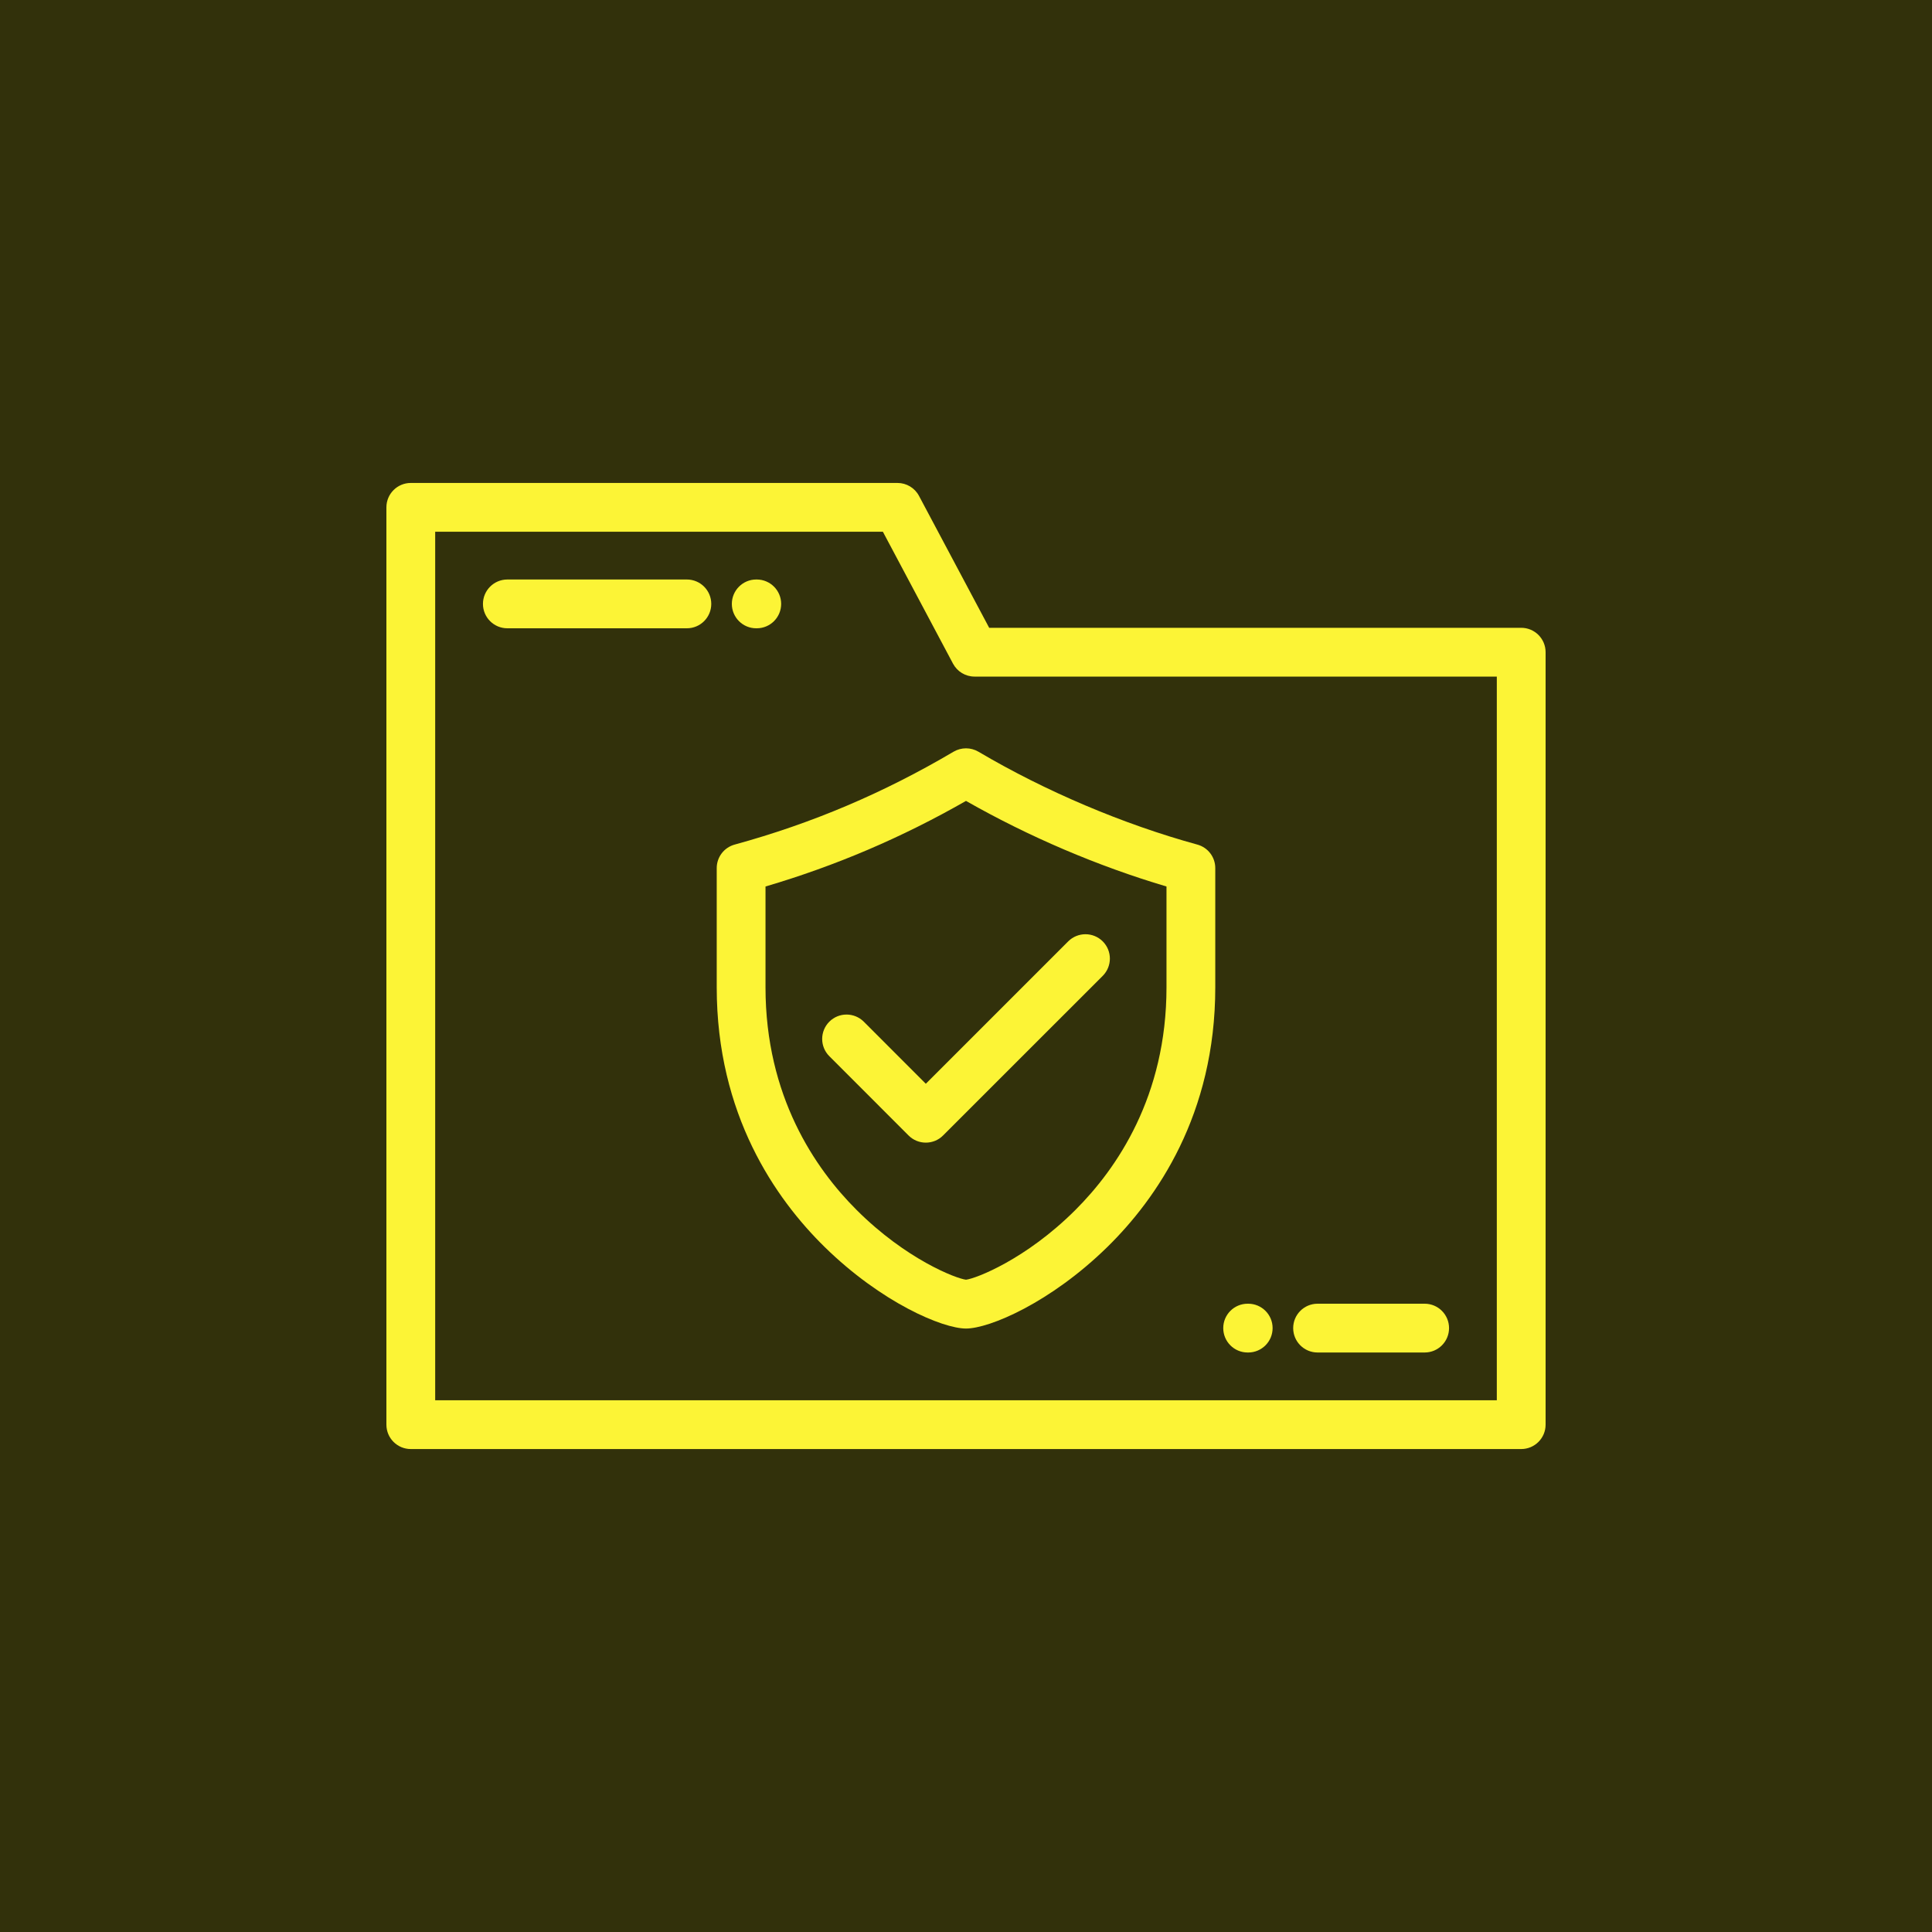
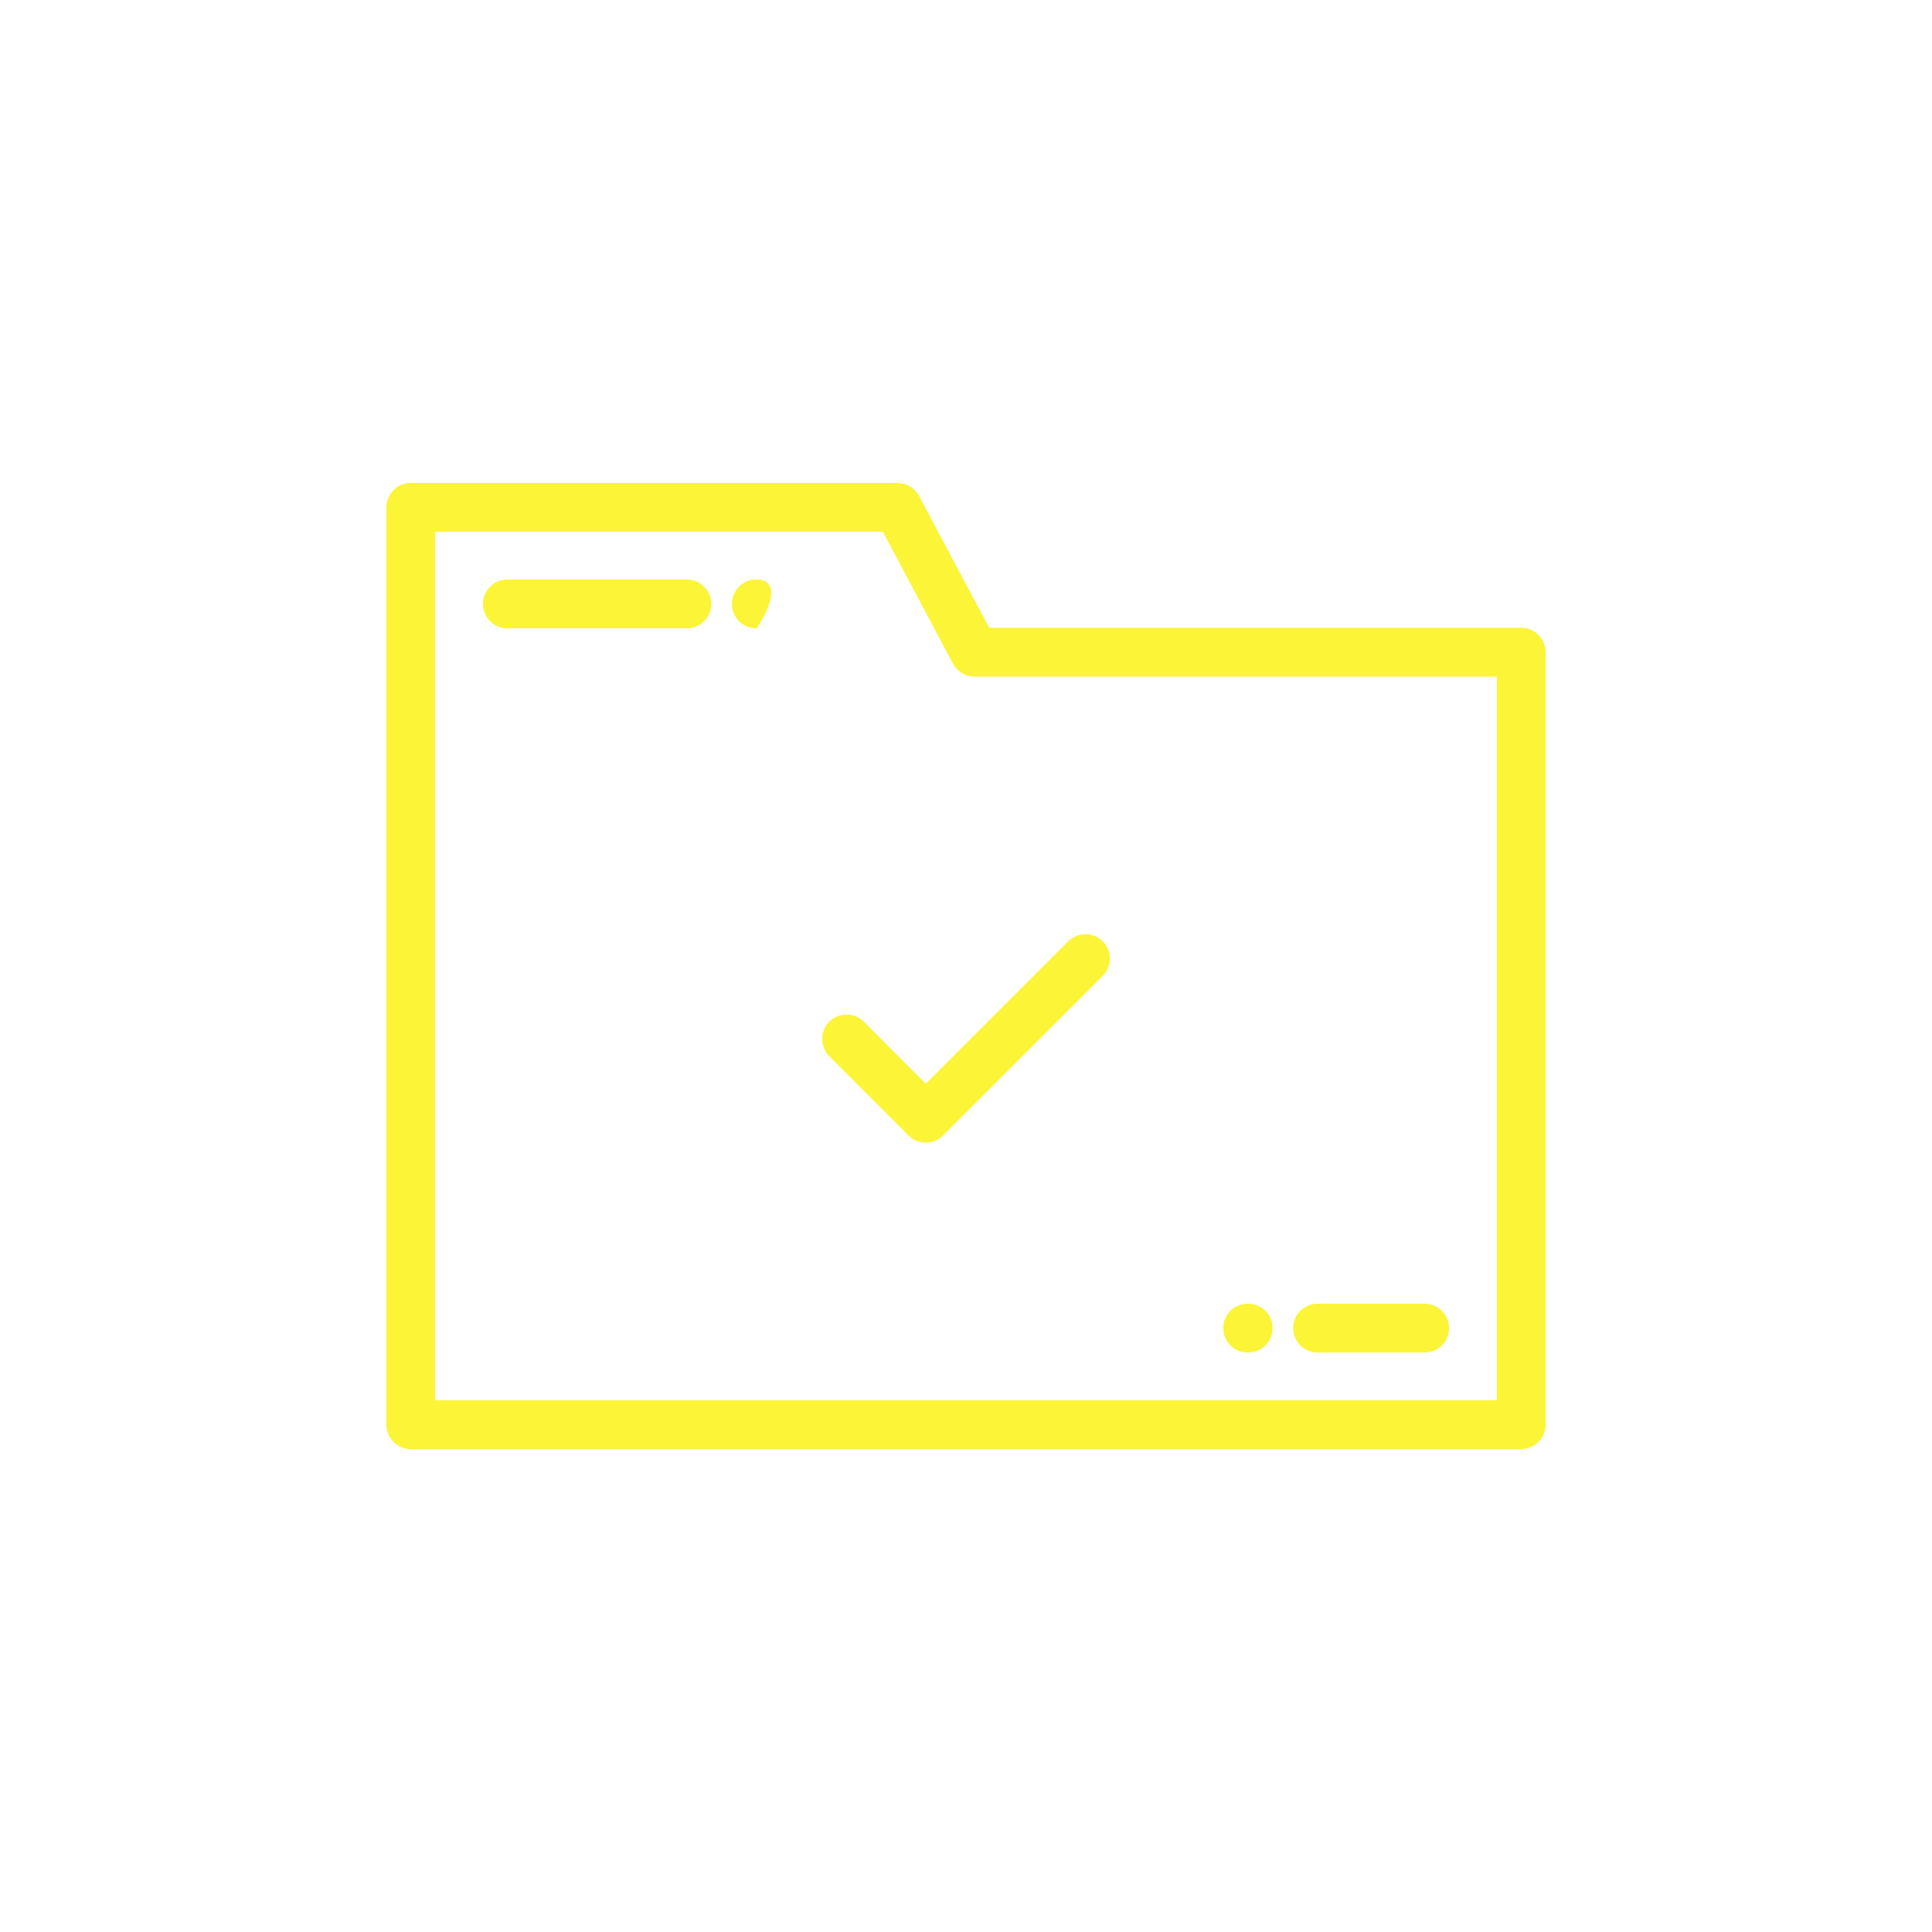
<svg xmlns="http://www.w3.org/2000/svg" width="40" height="40" viewBox="0 0 40 40" fill="none">
-   <rect width="40" height="40" fill="#32310B" />
  <path d="M31.495 12.998H20.48L19.027 10.267C18.94 10.102 18.768 9.999 18.582 9.999H8.505C8.226 9.999 8 10.225 8 10.504V29.496C8 29.775 8.226 30.001 8.505 30.001H31.495C31.774 30.001 32 29.775 32 29.496V13.503C32 13.224 31.774 12.998 31.495 12.998ZM9.01 28.991V11.009H18.279L19.731 13.74C19.819 13.905 19.99 14.008 20.177 14.008H30.99V28.991H9.01V28.991Z" fill="#FCF436" />
-   <path d="M15.656 13.008H15.668C15.947 13.008 16.173 12.782 16.173 12.503C16.173 12.225 15.947 11.998 15.668 11.998H15.656C15.378 11.998 15.152 12.225 15.152 12.503C15.152 12.782 15.378 13.008 15.656 13.008Z" fill="#FCF436" />
+   <path d="M15.656 13.008H15.668C16.173 12.225 15.947 11.998 15.668 11.998H15.656C15.378 11.998 15.152 12.225 15.152 12.503C15.152 12.782 15.378 13.008 15.656 13.008Z" fill="#FCF436" />
  <path d="M14.221 11.998H10.504C10.225 11.998 9.999 12.225 9.999 12.503C9.999 12.782 10.225 13.008 10.504 13.008H14.221C14.5 13.008 14.726 12.782 14.726 12.503C14.726 12.225 14.5 11.998 14.221 11.998Z" fill="#FCF436" />
-   <path d="M24.789 17.486C23.254 17.065 21.644 16.382 20.257 15.563C20.098 15.47 19.902 15.47 19.743 15.563C18.295 16.418 16.813 17.047 15.211 17.486C14.991 17.546 14.839 17.745 14.839 17.973V20.442C14.839 23.075 16.055 24.819 17.075 25.819C18.249 26.969 19.515 27.506 20 27.506C20.485 27.506 21.751 26.969 22.925 25.819C23.945 24.819 25.161 23.075 25.161 20.442V17.973C25.161 17.745 25.009 17.546 24.789 17.486ZM24.151 20.442C24.151 22.695 23.125 24.193 22.264 25.052C21.245 26.07 20.208 26.471 20 26.495C19.792 26.471 18.755 26.07 17.736 25.052C16.875 24.193 15.849 22.695 15.849 20.442V18.354C17.304 17.925 18.668 17.343 20 16.582C21.303 17.324 22.726 17.931 24.151 18.354V20.442H24.151Z" fill="#FCF436" />
  <path d="M17.884 21.153C17.686 20.956 17.367 20.956 17.17 21.153C16.973 21.351 16.973 21.67 17.17 21.867L18.811 23.509C18.91 23.608 19.039 23.657 19.168 23.657C19.297 23.657 19.427 23.608 19.525 23.509L22.831 20.204C23.028 20.006 23.028 19.687 22.831 19.49C22.633 19.293 22.314 19.293 22.116 19.49L19.168 22.438L17.884 21.153Z" fill="#FCF436" />
  <path d="M25.843 26.992H25.831C25.552 26.992 25.326 27.218 25.326 27.497C25.326 27.776 25.552 28.002 25.831 28.002H25.843C26.122 28.002 26.348 27.776 26.348 27.497C26.348 27.218 26.122 26.992 25.843 26.992Z" fill="#FCF436" />
  <path d="M29.496 26.992H27.279C27 26.992 26.774 27.218 26.774 27.497C26.774 27.776 27 28.002 27.279 28.002H29.496C29.775 28.002 30.001 27.776 30.001 27.497C30.001 27.218 29.775 26.992 29.496 26.992Z" fill="#FCF436" />
</svg>